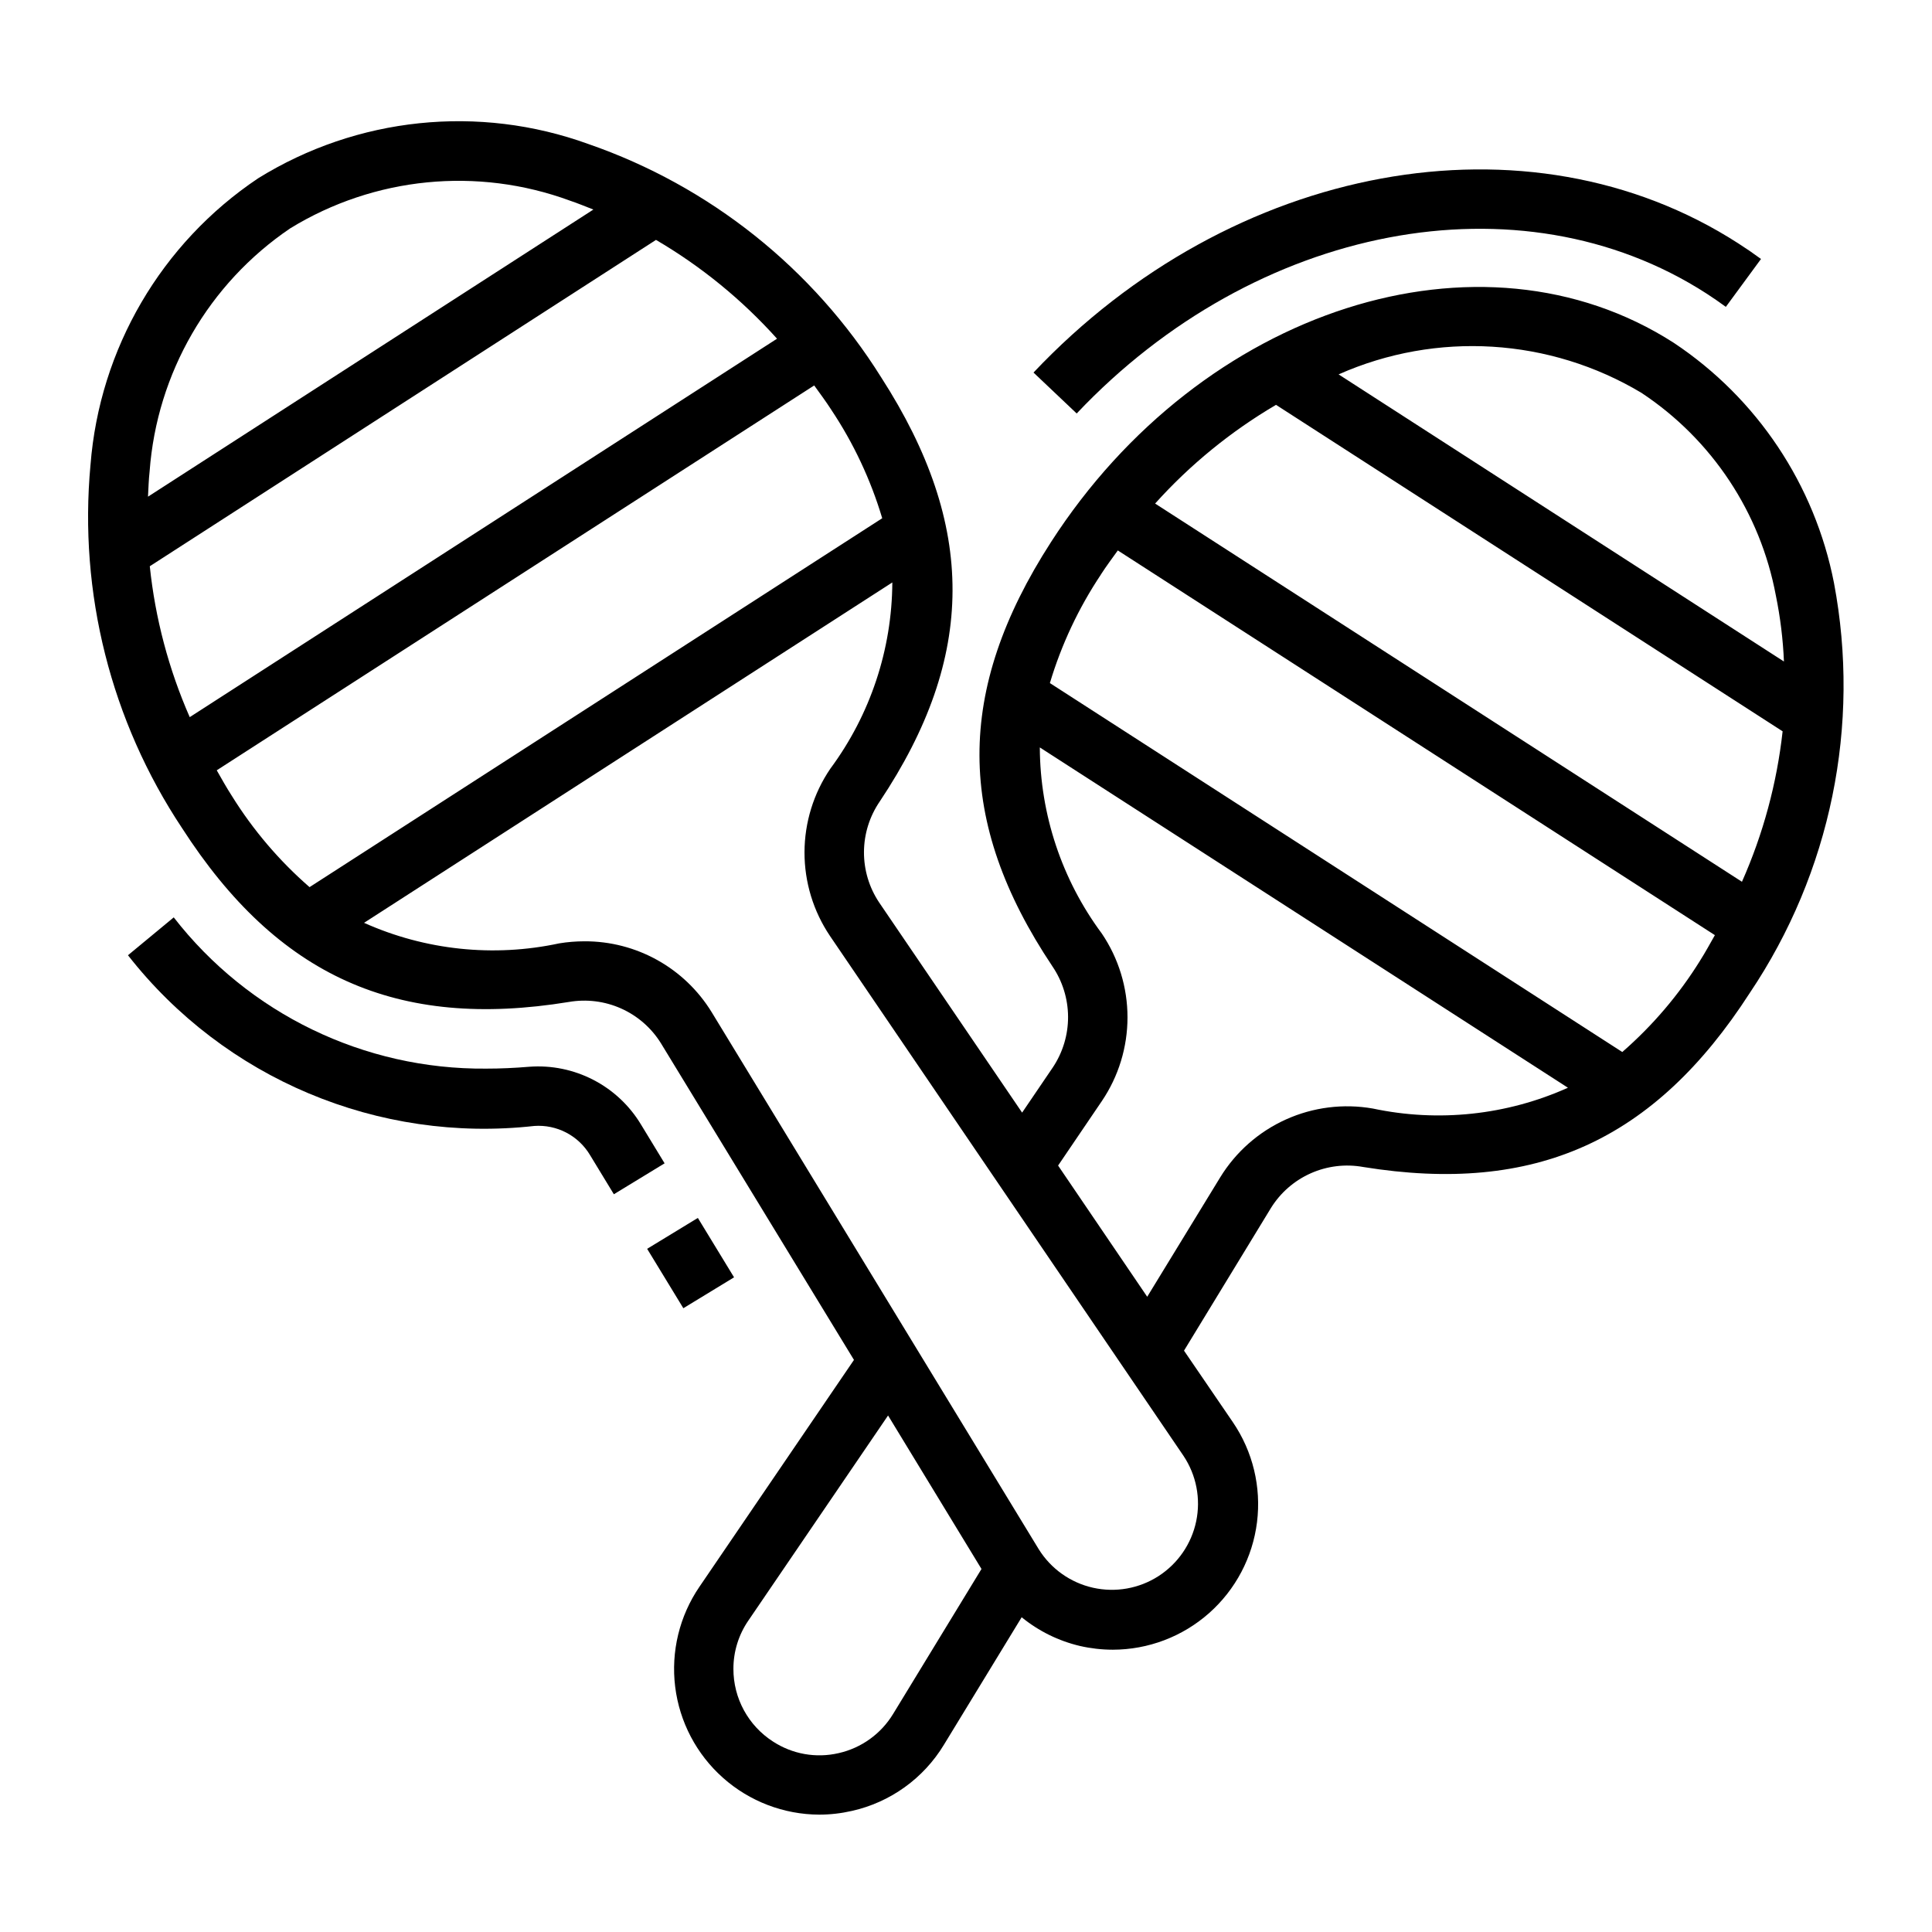
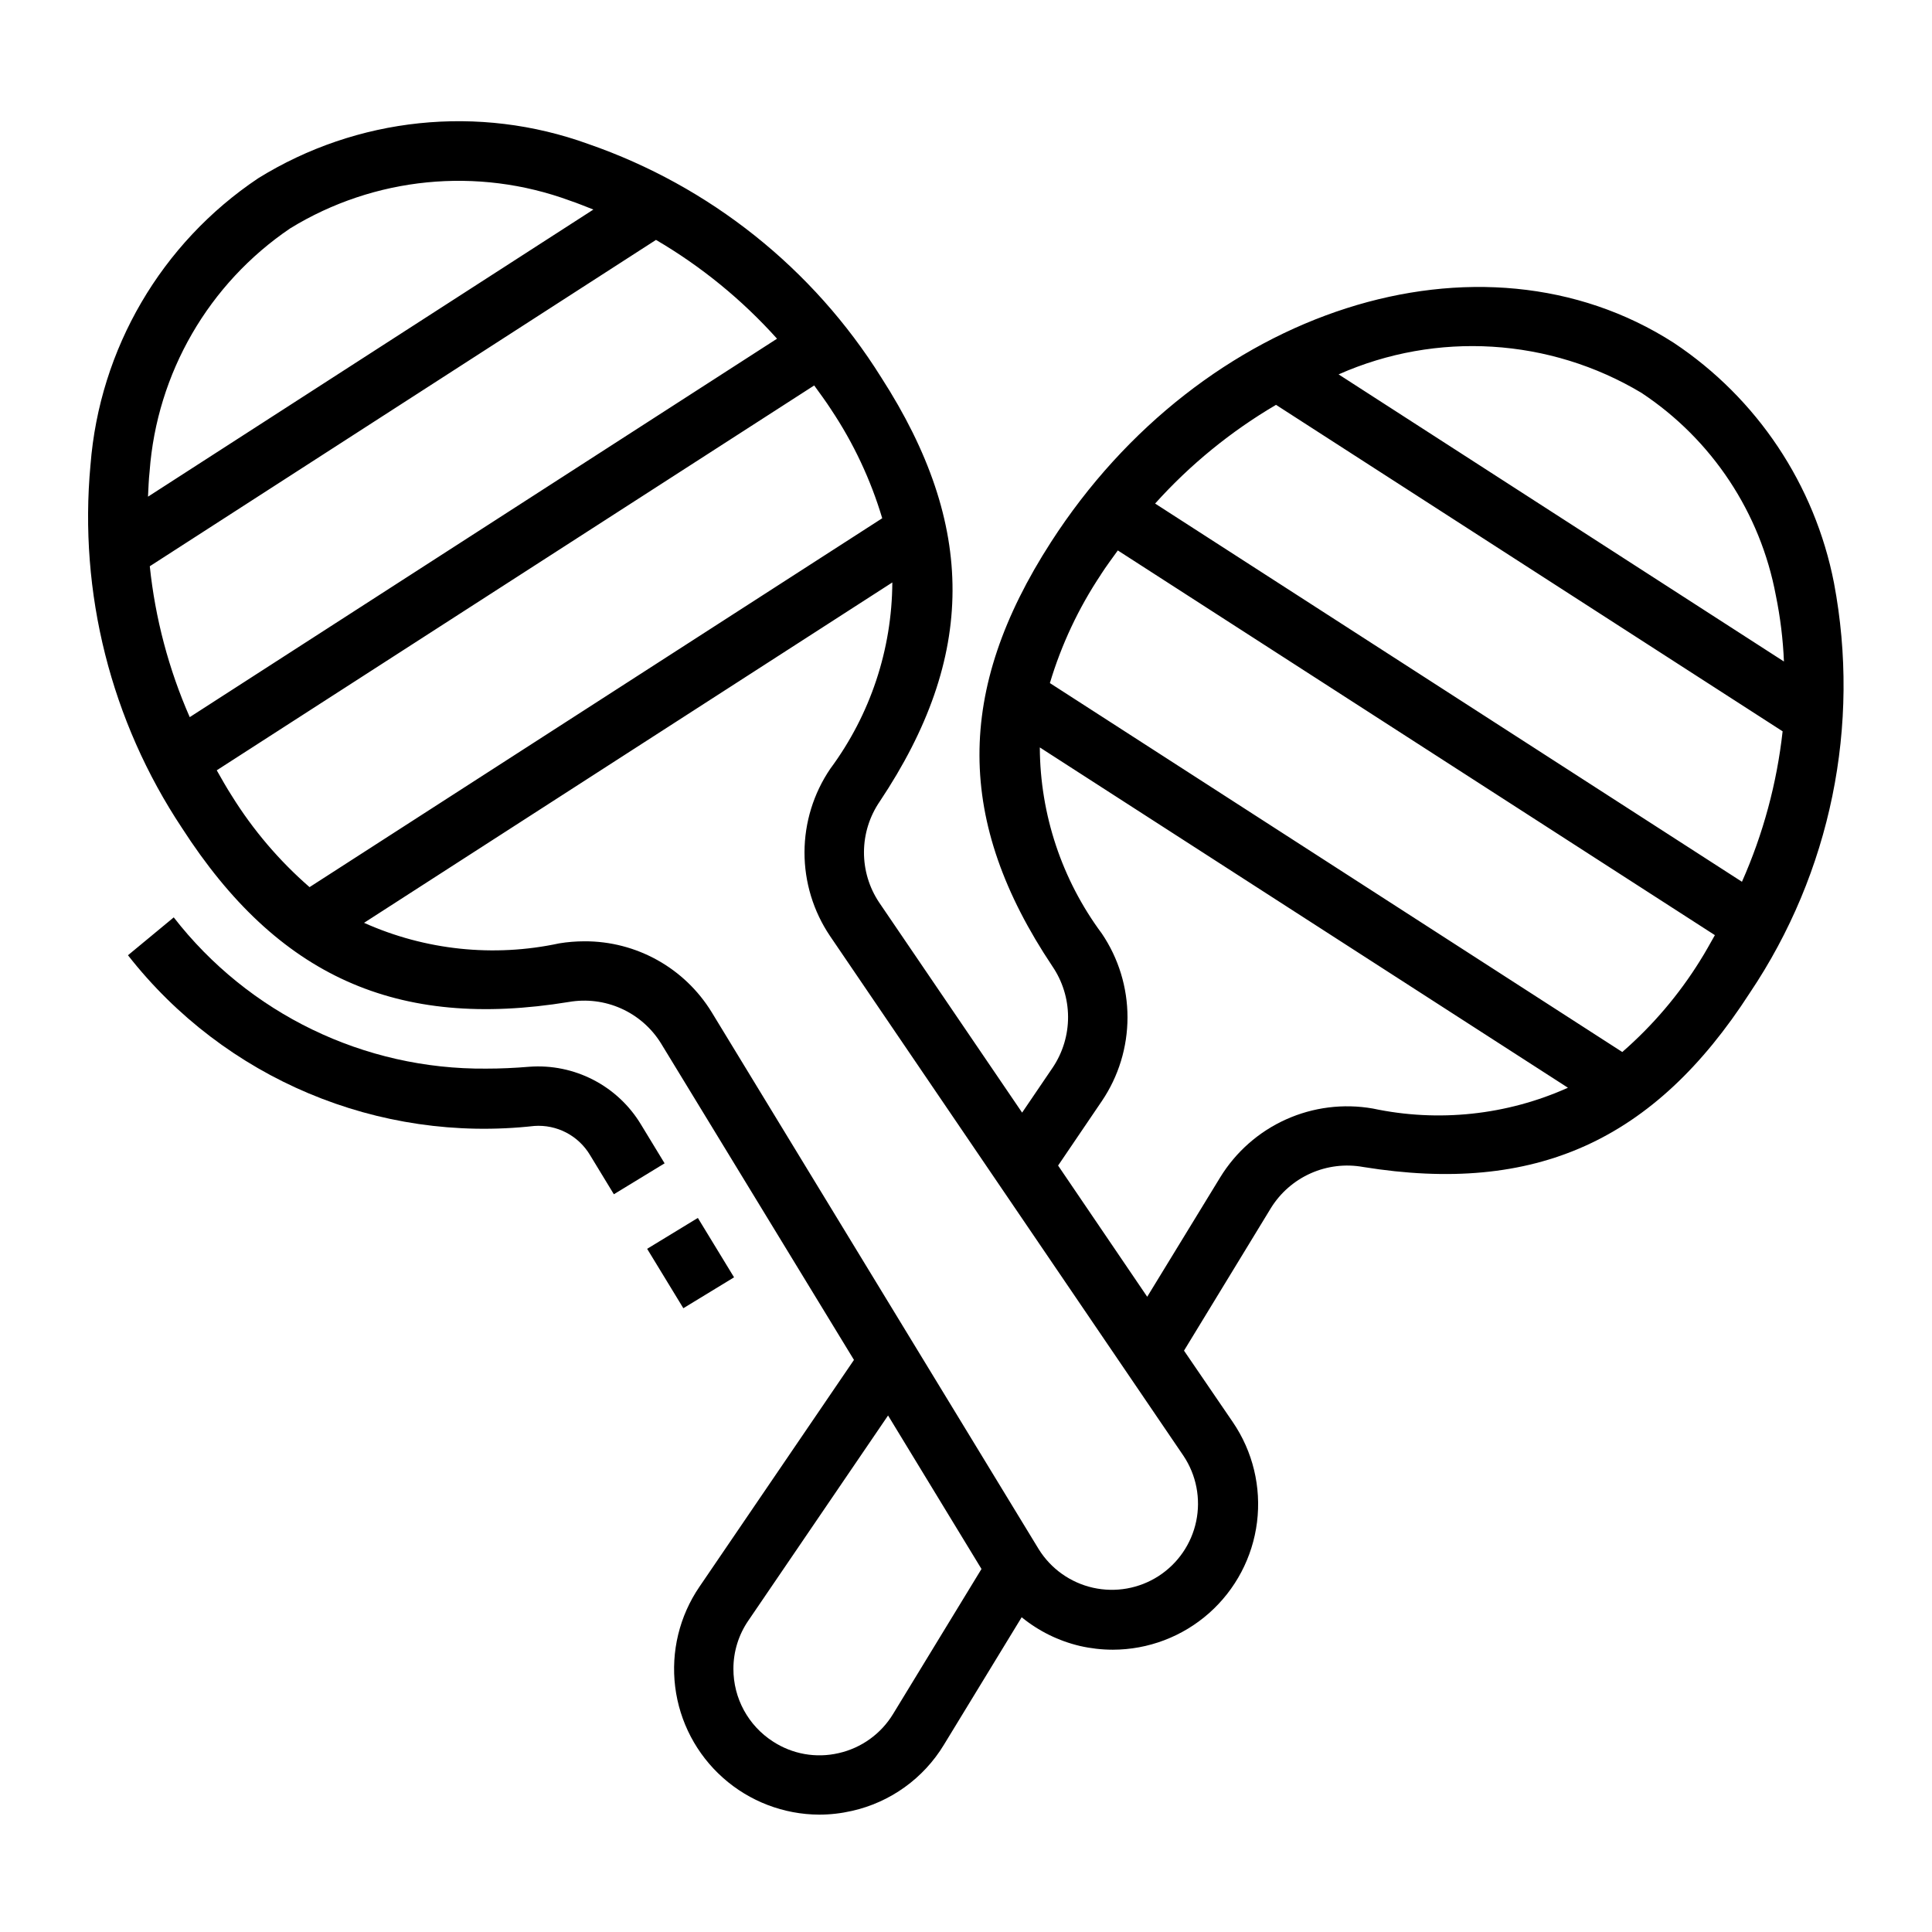
<svg xmlns="http://www.w3.org/2000/svg" fill="#000000" width="800px" height="800px" version="1.1" viewBox="144 144 512 512">
  <g>
    <path d="m315.5 474.95 13.438-8.188 9.594 15.742-13.438 8.188z" />
    <path d="m284.28 426.7c-3.938 0.332-7.707 0.496-11.43 0.496h-0.004c-32.34 0.285-62.965-14.539-82.805-40.082l-12.129 10.035c25.613 32.738 66.363 49.859 107.67 45.242 2.941-0.211 5.887 0.402 8.5 1.77 2.613 1.371 4.797 3.438 6.301 5.977l6.297 10.352 13.445-8.195-6.297-10.352c-3.039-5.019-7.41-9.102-12.625-11.789-5.215-2.691-11.074-3.887-16.926-3.453z" />
    <path d="m167.98 267.21c-3.144 33.902 5.414 67.863 24.254 96.227 25.332 39.32 56.93 53.531 102.5 46.098h0.004c4.691-0.816 9.523-0.215 13.871 1.73 4.348 1.945 8.016 5.144 10.531 9.188l51.168 83.938-40.957 60.129c-5.293 7.762-7.574 17.184-6.422 26.504 1.156 9.32 5.664 17.902 12.691 24.137 7.023 6.234 16.078 9.699 25.469 9.738 2.914 0 5.82-0.332 8.66-0.984 10.184-2.277 19-8.613 24.402-17.539l20.602-33.785c4.504 3.672 9.781 6.277 15.438 7.609 2.863 0.656 5.785 0.988 8.723 0.992 9.391-0.016 18.453-3.457 25.488-9.68 7.035-6.223 11.555-14.797 12.719-24.117 1.164-9.32-1.113-18.742-6.402-26.5l-12.945-18.957 23.027-37.785c2.512-4.059 6.191-7.269 10.551-9.211 4.363-1.941 9.211-2.527 13.906-1.676 45.555 7.359 77.145-6.871 102.48-46.168l0.004-0.004c21.41-31.875 29.414-70.902 22.277-108.63-5.086-26.008-20.359-48.906-42.422-63.59-51.168-32.898-125.16-9.195-165.09 52.812-25.371 39.359-25.254 74.035 0.363 112.36v0.004c2.695 3.945 4.148 8.609 4.176 13.387 0.023 4.781-1.379 9.457-4.035 13.434l-8.141 11.988-37.887-55.688c-2.652-3.965-4.051-8.637-4.023-13.406 0.027-4.769 1.484-9.422 4.18-13.359 25.602-38.398 25.711-73.059 0.387-112.39v0.004c-18.047-28.879-45.434-50.707-77.609-61.852-29.027-10.527-61.277-7.18-87.523 9.094-25.648 17.184-42.016 45.172-44.414 75.957zm212.71 330.99c-3.203 5.285-8.418 9.039-14.445 10.398-5.973 1.387-12.25 0.281-17.387-3.07-6.562-4.211-10.52-11.484-10.496-19.285-0.004-4.574 1.387-9.043 3.984-12.809l37-54.316 24.758 40.676zm198.38-350.05v0.004c18.625 12.344 31.453 31.707 35.551 53.672 1.18 5.758 1.895 11.605 2.141 17.48l-118.02-76.09c25.988-11.523 55.957-9.68 80.34 4.938zm-96.898 3.148 134.24 86.508c-1.523 13.766-5.16 27.215-10.777 39.871l-155.52-100.23c9.281-10.324 20.102-19.152 32.078-26.18zm-46.445 44.98c1.434-2.219 2.984-4.297 4.504-6.406l158.23 101.95c-1.301 2.266-2.519 4.559-3.938 6.769l0.004 0.004c-5.625 9.047-12.57 17.203-20.609 24.199l-151.69-97.773c3.055-10.207 7.617-19.906 13.531-28.77zm0.27 139.52v0.004c4.434-6.555 6.801-14.285 6.801-22.199 0-7.914-2.367-15.645-6.801-22.199-10.598-14.27-16.355-31.551-16.438-49.328l139.96 90.184c-16.215 7.277-34.324 9.207-51.711 5.512-7.789-1.363-15.812-0.355-23.023 2.894s-13.277 8.594-17.414 15.336l-19.348 31.652-23.617-34.77zm-71.949-88.094c-4.449 6.539-6.832 14.262-6.848 22.168-0.012 7.91 2.344 15.637 6.769 22.191l93.676 137.76c3.394 5.09 4.606 11.328 3.359 17.316s-4.844 11.227-9.984 14.543c-5.144 3.312-11.402 4.422-17.371 3.082s-11.148-5.019-14.379-10.215l-86.656-142.29c-7.191-11.742-19.992-18.875-33.762-18.805-2.227 0.004-4.449 0.184-6.644 0.543-17.387 3.734-35.508 1.828-51.734-5.441l140-90.203c-0.09 17.777-5.844 35.062-16.422 49.348zm13.754-66.367-151.77 97.762c-8.031-6.988-14.973-15.141-20.594-24.184-1.434-2.219-2.699-4.504-4-6.777l158.33-101.99c1.527 2.117 3.086 4.211 4.519 6.43h-0.004c5.91 8.859 10.465 18.555 13.512 28.758zm-27.883-47.578-155.64 100.29c-5.574-12.703-9.145-26.191-10.586-39.988l134.15-86.484c11.98 7.016 22.805 15.848 32.078 26.184zm-54.895-36.59c2.102 0.691 4.156 1.574 6.227 2.363l-118.03 76.09c0.117-2.234 0.18-4.473 0.426-6.684 1.918-26.055 15.656-49.797 37.289-64.441 22.277-13.645 49.574-16.344 74.09-7.328z" />
-     <path d="m417.89 242.73 11.445 10.848c47.391-50.152 117.51-63.551 166.78-31.867 1.793 1.156 3.547 2.359 5.25 3.613l9.32-12.691c-1.969-1.449-3.984-2.832-6.055-4.156-55.621-35.812-134.17-21.402-186.74 34.254z" />
  </g>
</svg>